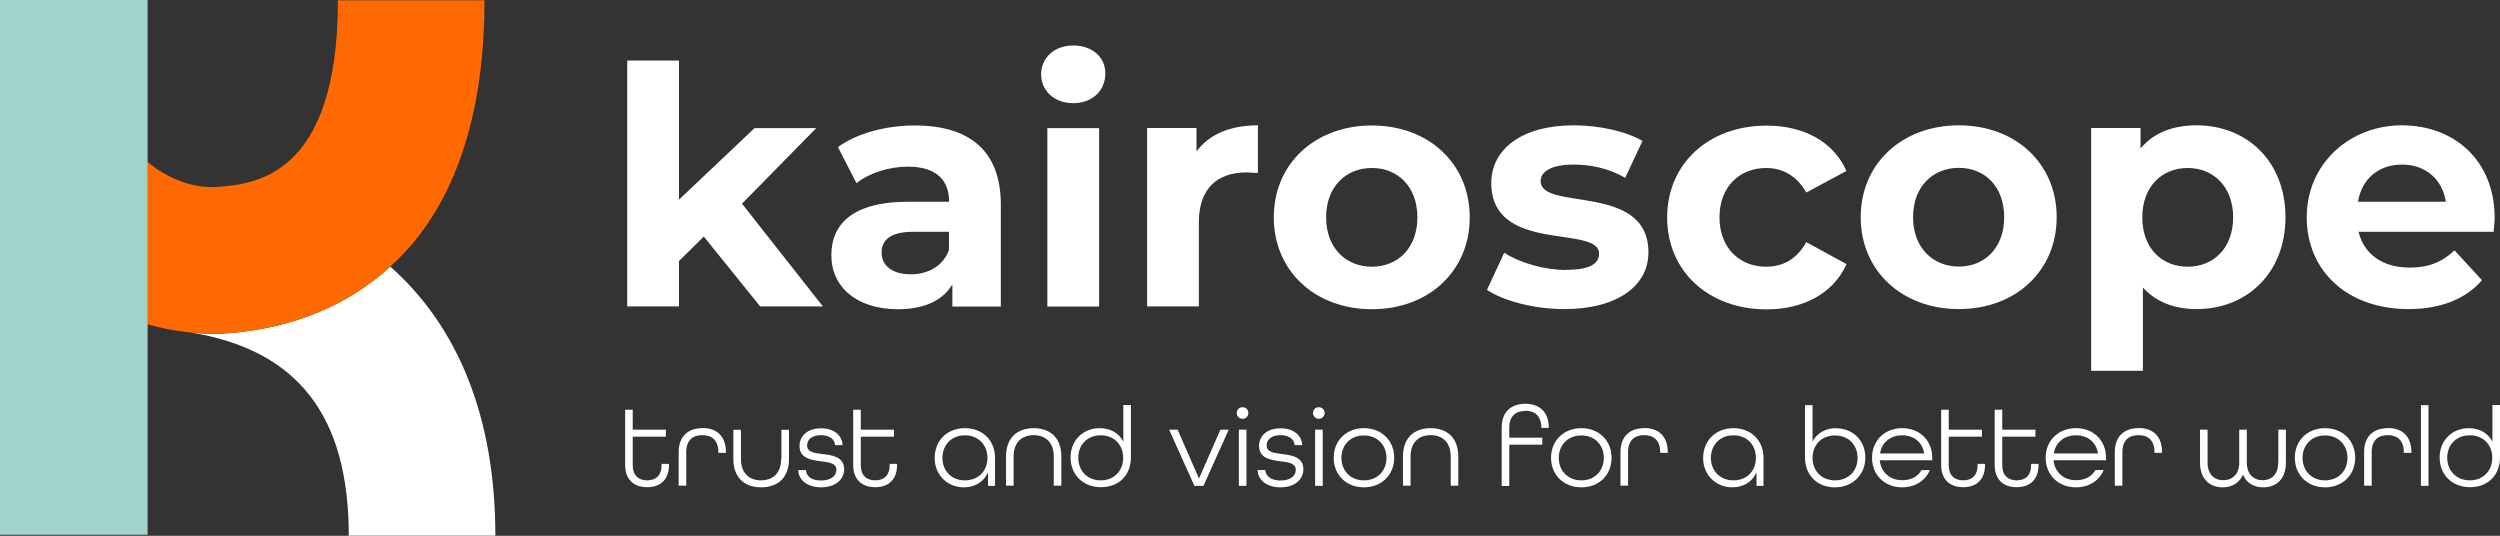
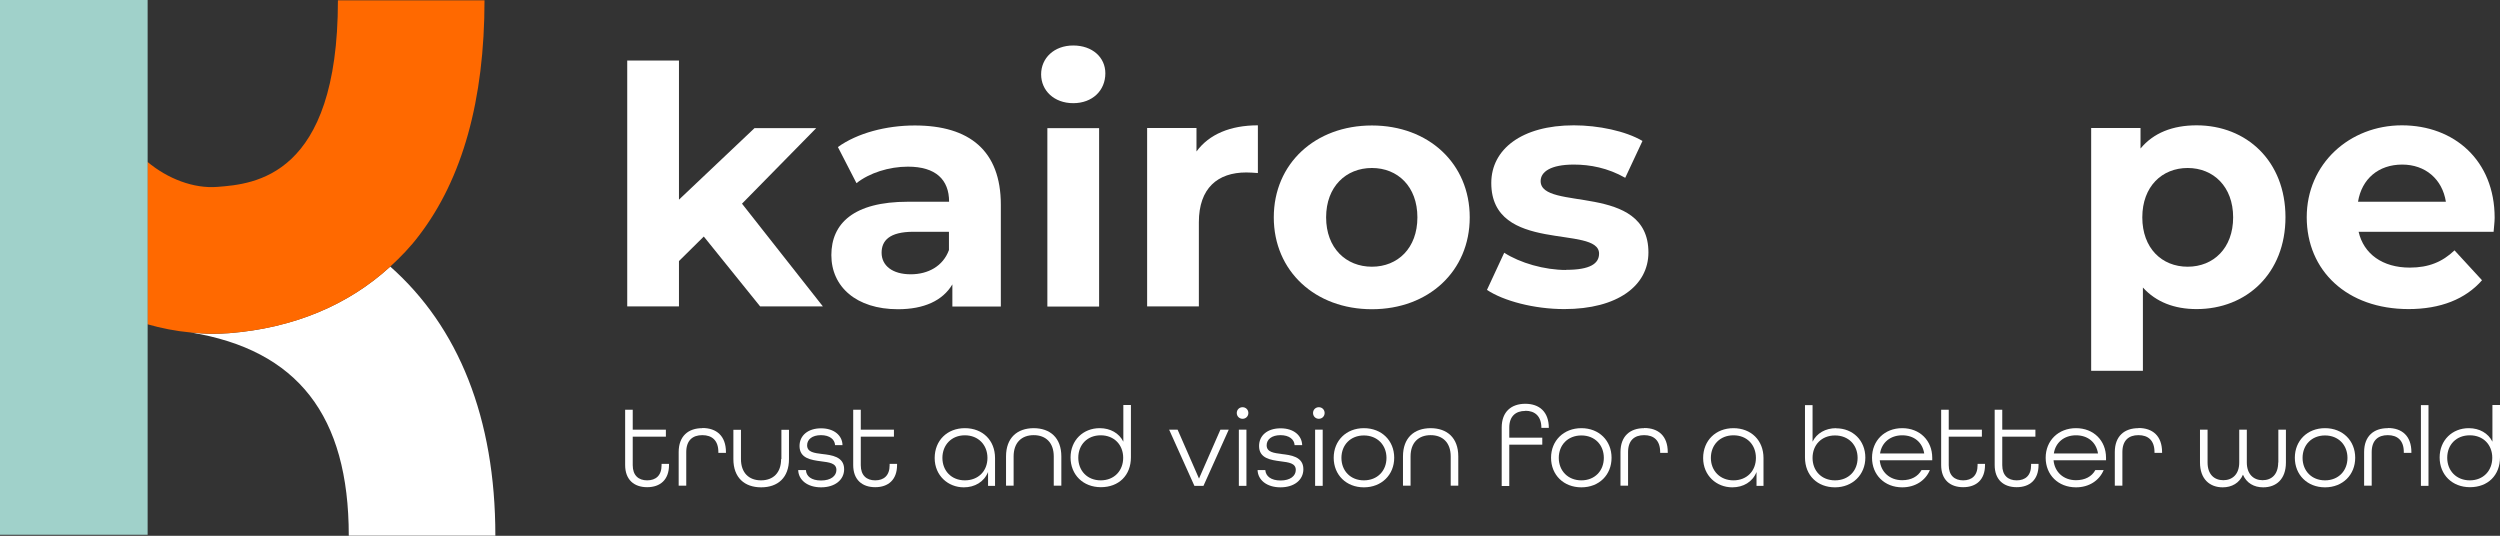
<svg xmlns="http://www.w3.org/2000/svg" id="Livello_2" viewBox="0 0 168.16 36.04">
  <rect x="0" y="0" width="168.16" height="36.04" fill="#333333" stroke="none" />
  <defs>
    <style>.cls-1{fill:none;}.cls-1,.cls-2,.cls-3,.cls-4{stroke-width:0px;}.cls-2{fill:#a0d1ca;}.cls-3{fill:#ff6900;}.cls-4{fill:#fff;}</style>
  </defs>
  <g id="Livello_1-2">
    <path class="cls-1" d="M59.3,17c0,.87.74,1.45,1.96,1.45,1.16,0,2.16-.54,2.57-1.63v-1.23h-2.39c-1.63,0-2.14.6-2.14,1.41Z" />
    <path class="cls-1" d="M64.9,29.28c-.9,0-1.51.64-1.51,1.52s.61,1.51,1.51,1.51,1.52-.64,1.52-1.51-.61-1.52-1.52-1.52Z" />
    <path class="cls-1" d="M91.74,29.28c-.9,0-1.51.64-1.51,1.51s.61,1.51,1.51,1.51,1.52-.64,1.52-1.51-.61-1.51-1.52-1.51Z" />
    <path class="cls-1" d="M139.64,29.28c-.79,0-1.38.48-1.49,1.22h2.98c-.12-.76-.72-1.22-1.48-1.22Z" />
    <path class="cls-1" d="M74.04,29.28c-.9,0-1.51.64-1.51,1.51s.61,1.52,1.51,1.52,1.51-.64,1.51-1.52-.6-1.51-1.51-1.51Z" />
    <path class="cls-1" d="M123.43,29.28c-.91,0-1.51.64-1.51,1.51s.6,1.51,1.51,1.51,1.52-.64,1.52-1.51-.61-1.51-1.52-1.51Z" />
    <path class="cls-1" d="M106.37,29.28c-.9,0-1.52.64-1.52,1.51s.61,1.51,1.52,1.51,1.51-.64,1.51-1.51-.61-1.51-1.51-1.51Z" />
    <path class="cls-1" d="M92.28,11.29c-1.74,0-3.08,1.25-3.08,3.32s1.34,3.32,3.08,3.32,3.06-1.25,3.06-3.32-1.32-3.32-3.06-3.32Z" />
    <path class="cls-1" d="M127.95,29.28c-.79,0-1.38.48-1.49,1.22h2.97c-.12-.76-.72-1.22-1.48-1.22Z" />
    <path class="cls-1" d="M166.13,29.28c-.9,0-1.52.64-1.52,1.51s.61,1.52,1.52,1.52,1.51-.64,1.51-1.52-.6-1.51-1.51-1.51Z" />
    <path class="cls-1" d="M156.39,29.28c-.9,0-1.51.64-1.51,1.51s.61,1.51,1.51,1.51,1.51-.64,1.51-1.51-.61-1.51-1.51-1.51Z" />
    <path class="cls-1" d="M116.6,29.28c-.9,0-1.52.64-1.52,1.52s.61,1.51,1.52,1.51,1.51-.64,1.51-1.51-.61-1.52-1.51-1.52Z" />
    <path class="cls-1" d="M131.76,17.94c1.74,0,3.05-1.25,3.05-3.32s-1.32-3.32-3.05-3.32-3.08,1.25-3.08,3.32,1.34,3.32,3.08,3.32Z" />
    <path class="cls-1" d="M147.15,11.29c-1.74,0-3.05,1.25-3.05,3.32s1.32,3.32,3.05,3.32,3.06-1.25,3.06-3.32-1.32-3.32-3.06-3.32Z" />
    <path class="cls-1" d="M161.58,11.07c-1.58,0-2.72.96-2.97,2.5h5.91c-.24-1.52-1.38-2.5-2.94-2.5Z" />
    <path class="cls-4" d="M26.24,17.94c-2.82,2.58-6.5,4.12-10.82,4.47-.39.03-.78.04-1.16.04-.48,0-.97-.04-1.45-.09h0c7.21,1.18,10.65,5.59,10.65,13.67h9.86c0-7.91-2.48-14.04-7.07-18.1Z" />
    <path class="cls-3" d="M15.42,22.41c4.32-.34,8-1.88,10.82-4.47.7-.64,1.36-1.32,1.94-2.09,2.93-3.82,4.41-9.14,4.41-15.83h-9.86c0,11.92-5.67,12.36-8.1,12.55-1.59.13-3.35-.54-4.72-1.69v10.93c.95.27,1.91.46,2.88.55.48.05.96.09,1.45.09.39,0,.78-.01,1.16-.04Z" />
    <polygon class="cls-2" points="9.93 0 0 0 0 35.97 9.93 35.97 9.93 21.82 9.93 10.89 9.93 0" />
    <polygon class="cls-4" points="45.67 17.56 47.34 15.91 51.13 20.61 55.35 20.61 49.91 13.7 54.9 8.62 50.75 8.62 45.67 13.43 45.67 4.07 42.19 4.07 42.19 20.61 45.67 20.61 45.67 17.56" />
    <path class="cls-4" d="M61.53,8.44c-1.92,0-3.86.51-5.17,1.45l1.25,2.43c.87-.69,2.19-1.11,3.46-1.11,1.87,0,2.77.87,2.77,2.36h-2.77c-3.66,0-5.15,1.47-5.15,3.59s1.67,3.64,4.48,3.64c1.76,0,3.01-.58,3.66-1.67v1.49h3.26v-6.85c0-3.64-2.12-5.33-5.78-5.33ZM63.83,16.82c-.4,1.09-1.41,1.63-2.57,1.63-1.23,0-1.96-.58-1.96-1.45,0-.8.51-1.41,2.14-1.41h2.39v1.23Z" />
    <path class="cls-4" d="M72.19,6.94c1.29,0,2.16-.85,2.16-2.01,0-1.07-.87-1.87-2.16-1.87s-2.16.85-2.16,1.94.87,1.94,2.16,1.94Z" />
    <rect class="cls-4" x="70.45" y="8.62" width="3.48" height="12" />
    <path class="cls-4" d="M80.64,14.95c0-2.3,1.27-3.35,3.19-3.35.27,0,.49.02.78.04v-3.21c-1.85,0-3.28.6-4.13,1.76v-1.58h-3.32v12h3.48v-5.66Z" />
    <path class="cls-4" d="M92.28,8.44c-3.81,0-6.6,2.56-6.6,6.18s2.79,6.18,6.6,6.18,6.58-2.56,6.58-6.18-2.77-6.18-6.58-6.18ZM92.28,17.94c-1.74,0-3.08-1.25-3.08-3.32s1.34-3.32,3.08-3.32,3.06,1.25,3.06,3.32-1.32,3.32-3.06,3.32Z" />
    <path class="cls-4" d="M105.35,18.16c-1.47,0-3.1-.47-4.17-1.16l-1.16,2.5c1.11.74,3.17,1.29,5.2,1.29,3.59,0,5.66-1.58,5.66-3.81,0-4.73-7.25-2.74-7.25-4.8,0-.62.67-1.11,2.23-1.11,1.09,0,2.28.22,3.46.89l1.16-2.48c-1.14-.67-2.97-1.05-4.62-1.05-3.5,0-5.55,1.61-5.55,3.88,0,4.79,7.25,2.79,7.25,4.75,0,.67-.6,1.09-2.21,1.09Z" />
-     <path class="cls-4" d="M124.2,17.76l-2.7-1.47c-.65,1.16-1.6,1.65-2.7,1.65-1.76,0-3.14-1.23-3.14-3.32s1.38-3.32,3.14-3.32c1.09,0,2.05.51,2.7,1.65l2.7-1.45c-.87-1.96-2.85-3.05-5.37-3.05-3.9,0-6.69,2.56-6.69,6.18s2.79,6.18,6.69,6.18c2.52,0,4.5-1.11,5.37-3.03Z" />
-     <path class="cls-4" d="M131.76,20.79c3.81,0,6.58-2.56,6.58-6.18s-2.77-6.18-6.58-6.18-6.6,2.56-6.6,6.18,2.79,6.18,6.6,6.18ZM131.76,11.29c1.74,0,3.05,1.25,3.05,3.32s-1.32,3.32-3.05,3.32-3.08-1.25-3.08-3.32,1.34-3.32,3.08-3.32Z" />
    <path class="cls-4" d="M153.73,14.61c0-3.77-2.61-6.18-5.98-6.18-1.61,0-2.9.51-3.77,1.56v-1.38h-3.32v16.33h3.48v-5.6c.89.98,2.12,1.45,3.61,1.45,3.37,0,5.98-2.41,5.98-6.18ZM147.15,17.94c-1.74,0-3.05-1.25-3.05-3.32s1.32-3.32,3.05-3.32,3.06,1.25,3.06,3.32-1.32,3.32-3.06,3.32Z" />
    <path class="cls-4" d="M162,20.79c2.16,0,3.84-.67,4.95-1.94l-1.85-2.01c-.82.78-1.74,1.16-3.01,1.16-1.83,0-3.1-.92-3.44-2.41h9.08c.02-.29.07-.67.07-.94,0-3.86-2.72-6.22-6.24-6.22s-6.4,2.59-6.4,6.18,2.7,6.18,6.85,6.18ZM161.58,11.07c1.56,0,2.7.98,2.94,2.5h-5.91c.25-1.54,1.38-2.5,2.97-2.5Z" />
    <path class="cls-4" d="M44.5,31.29c0,.7-.39,1.02-.97,1.02s-.97-.33-.97-1.02v-1.92h2.23v-.47h-2.23v-1.34h-.51v3.72c0,.99.6,1.49,1.48,1.49s1.47-.5,1.47-1.49v-.08h-.5v.08Z" />
    <path class="cls-4" d="M47.24,28.8c-.94,0-1.59.53-1.59,1.61v2.26h.51v-2.26c0-.79.43-1.14,1.08-1.14s1.08.35,1.08,1.14v.05h.51v-.05c0-1.09-.64-1.62-1.58-1.62Z" />
    <path class="cls-4" d="M52.54,30.88c0,.92-.53,1.43-1.35,1.43s-1.35-.51-1.35-1.43v-1.97h-.51v1.97c0,1.25.75,1.9,1.87,1.9s1.87-.65,1.87-1.9v-1.97h-.51v1.97Z" />
    <path class="cls-4" d="M55.31,30.54c-.54-.07-1.02-.12-1.02-.59,0-.39.34-.68.93-.68s.93.29.95.67h.5c-.01-.64-.56-1.13-1.44-1.13s-1.45.48-1.45,1.19c0,.83.77.94,1.45,1.03.54.07,1.03.12,1.03.58,0,.4-.37.71-1.03.71s-1-.29-1.02-.7h-.52c.02.66.61,1.16,1.54,1.16s1.55-.5,1.55-1.22c0-.86-.87-.95-1.46-1.02Z" />
    <path class="cls-4" d="M59.84,31.29c0,.7-.39,1.02-.97,1.02s-.97-.33-.97-1.02v-1.92h2.23v-.47h-2.23v-1.34h-.51v3.72c0,.99.6,1.49,1.48,1.49s1.47-.5,1.47-1.49v-.08h-.5v.08Z" />
    <path class="cls-4" d="M64.9,28.8c-1.19,0-2.03.83-2.03,2.01s.9,1.97,1.96,1.97c.73,0,1.36-.36,1.63-1.03v.93h.47v-1.87c0-1.19-.83-2.01-2.03-2.01ZM64.9,32.31c-.9,0-1.51-.64-1.51-1.51s.61-1.52,1.51-1.52,1.52.64,1.52,1.52-.61,1.51-1.52,1.51Z" />
    <path class="cls-4" d="M69.54,28.8c-1.12,0-1.87.65-1.87,1.9v1.97h.51v-1.97c0-.93.54-1.43,1.35-1.43s1.35.5,1.35,1.43v1.97h.51v-1.97c0-1.25-.75-1.9-1.87-1.9Z" />
    <path class="cls-4" d="M75.56,29.71c-.28-.57-.87-.91-1.59-.91-1.11,0-1.96.81-1.96,1.97s.84,2,2.04,2,2.02-.79,2.02-2.01v-3.52h-.51v2.46ZM74.04,32.31c-.9,0-1.51-.64-1.51-1.52s.61-1.51,1.51-1.51,1.51.64,1.51,1.51-.6,1.52-1.51,1.52Z" />
    <polygon class="cls-4" points="80.65 32.19 79.21 28.9 78.64 28.9 80.34 32.68 80.95 32.68 82.65 28.9 82.09 28.9 80.65 32.19" />
    <path class="cls-4" d="M83.58,27.39c-.22,0-.39.17-.39.39s.17.39.39.39.39-.17.39-.39-.17-.39-.39-.39Z" />
    <rect class="cls-4" x="83.33" y="28.9" width=".51" height="3.78" />
    <path class="cls-4" d="M86.23,30.54c-.54-.07-1.03-.12-1.03-.59,0-.39.34-.68.93-.68s.93.29.95.67h.51c-.02-.64-.56-1.13-1.45-1.13s-1.45.48-1.45,1.19c0,.83.77.94,1.45,1.03.54.07,1.02.12,1.02.58,0,.4-.37.71-1.02.71s-1-.29-1.03-.7h-.52c.02.66.61,1.16,1.54,1.16s1.54-.5,1.54-1.22c0-.86-.87-.95-1.46-1.02Z" />
    <path class="cls-4" d="M88.71,27.39c-.22,0-.39.17-.39.39s.17.39.39.39.39-.17.39-.39-.17-.39-.39-.39Z" />
    <rect class="cls-4" x="88.46" y="28.9" width=".51" height="3.78" />
    <path class="cls-4" d="M91.74,28.8c-1.19,0-2.03.84-2.03,1.99s.84,1.99,2.03,1.99,2.04-.84,2.04-1.99-.84-1.99-2.04-1.99ZM91.74,32.31c-.9,0-1.51-.64-1.51-1.51s.61-1.51,1.51-1.51,1.52.64,1.52,1.51-.61,1.51-1.52,1.51Z" />
    <path class="cls-4" d="M96.24,28.8c-1.12,0-1.87.65-1.87,1.9v1.97h.51v-1.97c0-.93.54-1.43,1.35-1.43s1.35.5,1.35,1.43v1.97h.51v-1.97c0-1.25-.75-1.9-1.87-1.9Z" />
    <path class="cls-4" d="M102.6,27.63c.64,0,1.08.36,1.08,1.15h.5c0-1.08-.64-1.62-1.58-1.62s-1.59.53-1.59,1.6v3.93h.51v-2.78h2.22v-.47h-2.22v-.68c0-.76.43-1.12,1.08-1.12Z" />
    <path class="cls-4" d="M106.37,28.8c-1.19,0-2.04.84-2.04,1.99s.84,1.99,2.04,1.99,2.03-.84,2.03-1.99-.84-1.99-2.03-1.99ZM106.37,32.31c-.9,0-1.52-.64-1.52-1.51s.61-1.51,1.52-1.51,1.51.64,1.51,1.51-.61,1.51-1.51,1.51Z" />
    <path class="cls-4" d="M110.59,28.8c-.94,0-1.59.53-1.59,1.61v2.26h.51v-2.26c0-.79.43-1.14,1.08-1.14s1.08.35,1.08,1.14v.05h.51v-.05c0-1.09-.64-1.62-1.58-1.62Z" />
    <path class="cls-4" d="M116.6,28.8c-1.19,0-2.04.83-2.04,2.01s.9,1.97,1.96,1.97c.74,0,1.36-.36,1.63-1.03v.93h.47v-1.87c0-1.19-.83-2.01-2.03-2.01ZM116.6,32.31c-.9,0-1.52-.64-1.52-1.51s.61-1.52,1.52-1.52,1.51.64,1.51,1.52-.61,1.51-1.51,1.51Z" />
    <path class="cls-4" d="M123.51,28.8c-.72,0-1.31.34-1.59.91v-2.46h-.51v3.52c0,1.22.85,2.01,2.02,2.01s2.04-.84,2.04-2-.85-1.97-1.96-1.97ZM123.43,32.31c-.91,0-1.51-.64-1.51-1.51s.6-1.51,1.51-1.51,1.52.64,1.52,1.51-.61,1.51-1.52,1.51Z" />
    <path class="cls-4" d="M127.95,28.8c-1.19,0-2.03.84-2.03,1.99s.84,1.99,2.03,1.99c.88,0,1.57-.46,1.86-1.16h-.56c-.25.44-.7.68-1.3.68-.85,0-1.44-.56-1.51-1.34h3.53v-.17c0-1.15-.83-1.99-2.02-1.99ZM126.46,30.5c.11-.74.7-1.22,1.49-1.22s1.36.46,1.48,1.22h-2.97Z" />
    <path class="cls-4" d="M133.02,31.29c0,.7-.39,1.02-.97,1.02s-.97-.33-.97-1.02v-1.92h2.23v-.47h-2.23v-1.34h-.51v3.72c0,.99.6,1.49,1.48,1.49s1.47-.5,1.47-1.49v-.08h-.5v.08Z" />
    <path class="cls-4" d="M136.62,31.29c0,.7-.39,1.02-.97,1.02s-.97-.33-.97-1.02v-1.92h2.23v-.47h-2.23v-1.34h-.51v3.72c0,.99.6,1.49,1.48,1.49s1.47-.5,1.47-1.49v-.08h-.5v.08Z" />
    <path class="cls-4" d="M139.64,28.8c-1.19,0-2.04.84-2.04,1.99s.84,1.99,2.04,1.99c.88,0,1.57-.46,1.86-1.16h-.56c-.24.44-.7.68-1.3.68-.85,0-1.44-.56-1.51-1.34h3.53v-.17c0-1.15-.83-1.99-2.02-1.99ZM138.15,30.5c.11-.74.7-1.22,1.49-1.22s1.36.46,1.48,1.22h-2.98Z" />
    <path class="cls-4" d="M143.84,28.8c-.94,0-1.59.53-1.59,1.61v2.26h.51v-2.26c0-.79.43-1.14,1.08-1.14s1.08.35,1.08,1.14v.05h.51v-.05c0-1.09-.64-1.62-1.58-1.62Z" />
    <path class="cls-4" d="M153.24,31.11c0,.8-.44,1.19-1.05,1.19s-1.06-.41-1.06-1.19v-2.21h-.51v2.21c0,.79-.46,1.19-1.07,1.19s-1.06-.39-1.06-1.19v-2.21h-.51v2.21c0,1.12.66,1.67,1.53,1.67.61,0,1.12-.29,1.36-.85.24.56.74.85,1.36.85.87,0,1.53-.54,1.53-1.67v-2.21h-.51v2.21Z" />
    <path class="cls-4" d="M156.39,28.8c-1.19,0-2.03.84-2.03,1.99s.84,1.99,2.03,1.99,2.03-.84,2.03-1.99-.84-1.99-2.03-1.99ZM156.39,32.31c-.9,0-1.51-.64-1.51-1.51s.61-1.51,1.51-1.51,1.51.64,1.51,1.51-.61,1.51-1.51,1.51Z" />
    <path class="cls-4" d="M160.61,28.8c-.94,0-1.59.53-1.59,1.61v2.26h.51v-2.26c0-.79.43-1.14,1.08-1.14s1.08.35,1.08,1.14v.05h.51v-.05c0-1.09-.64-1.62-1.58-1.62Z" />
    <rect class="cls-4" x="162.84" y="27.25" width=".51" height="5.43" />
    <path class="cls-4" d="M167.65,27.25v2.46c-.28-.57-.87-.91-1.59-.91-1.11,0-1.96.81-1.96,1.97s.84,2,2.04,2,2.02-.79,2.02-2.01v-3.52h-.51ZM166.13,32.31c-.9,0-1.52-.64-1.52-1.52s.61-1.51,1.52-1.51,1.51.64,1.51,1.51-.6,1.52-1.51,1.52Z" />
  </g>
</svg>